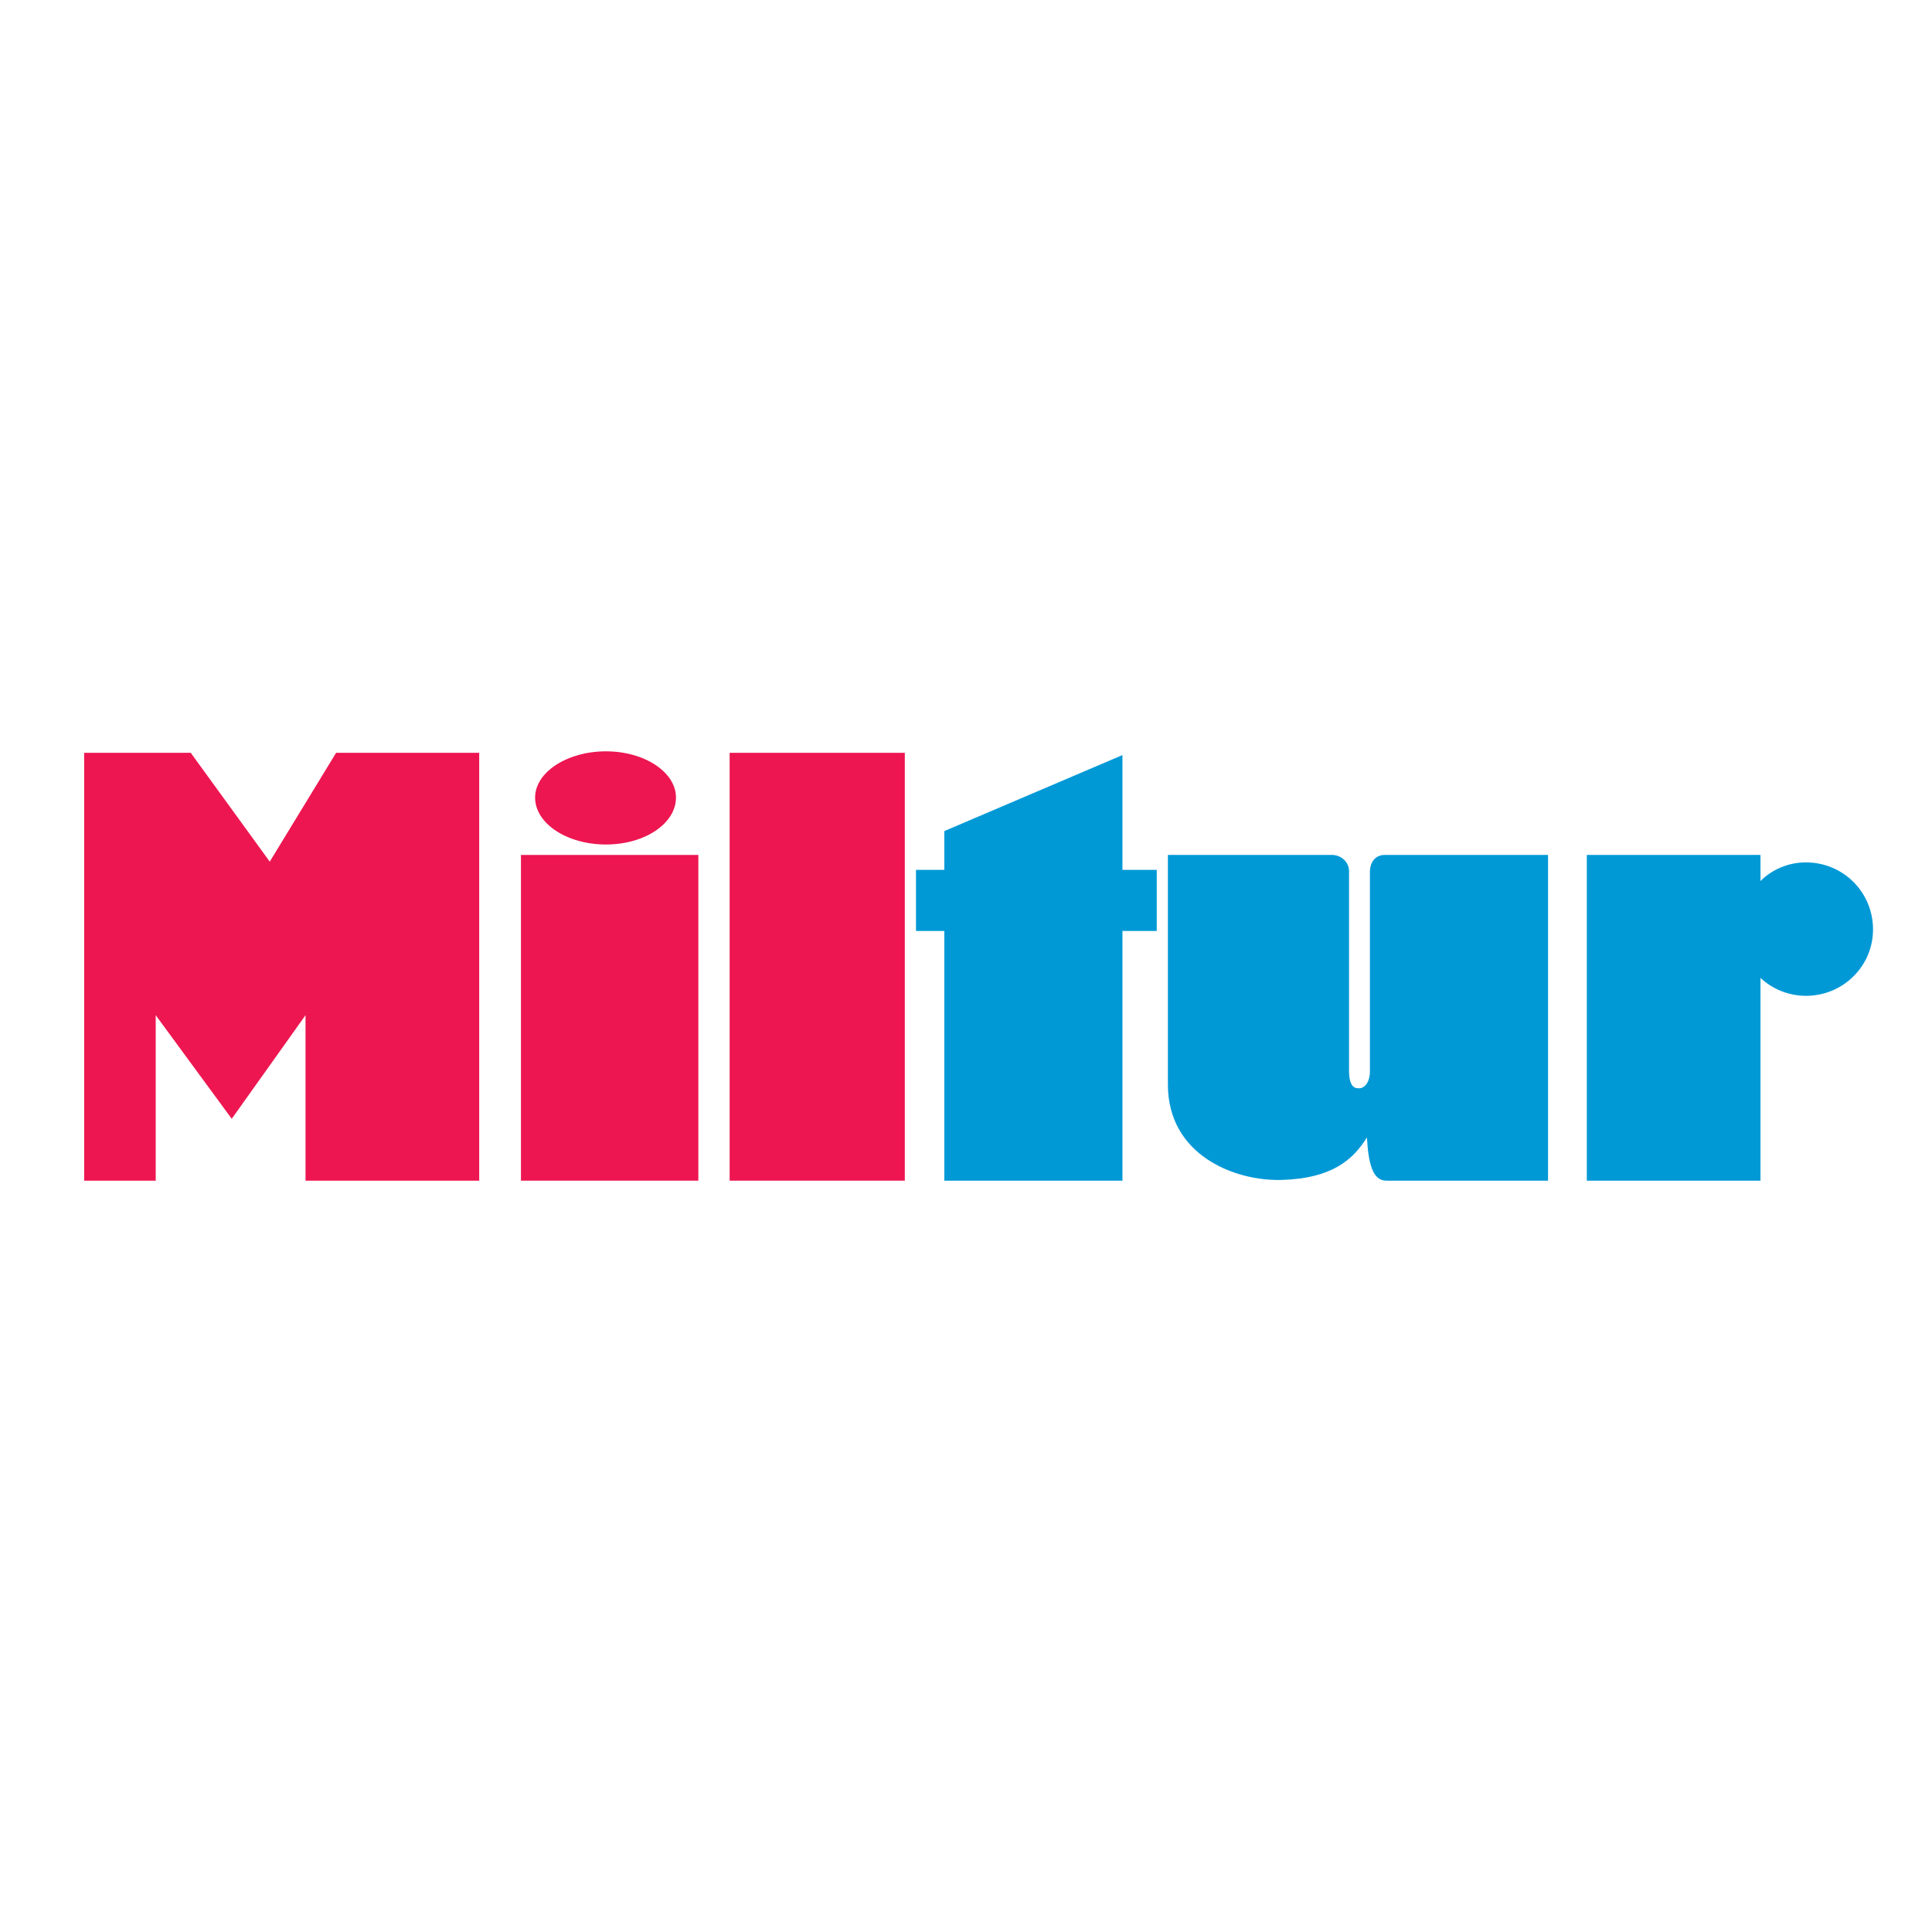
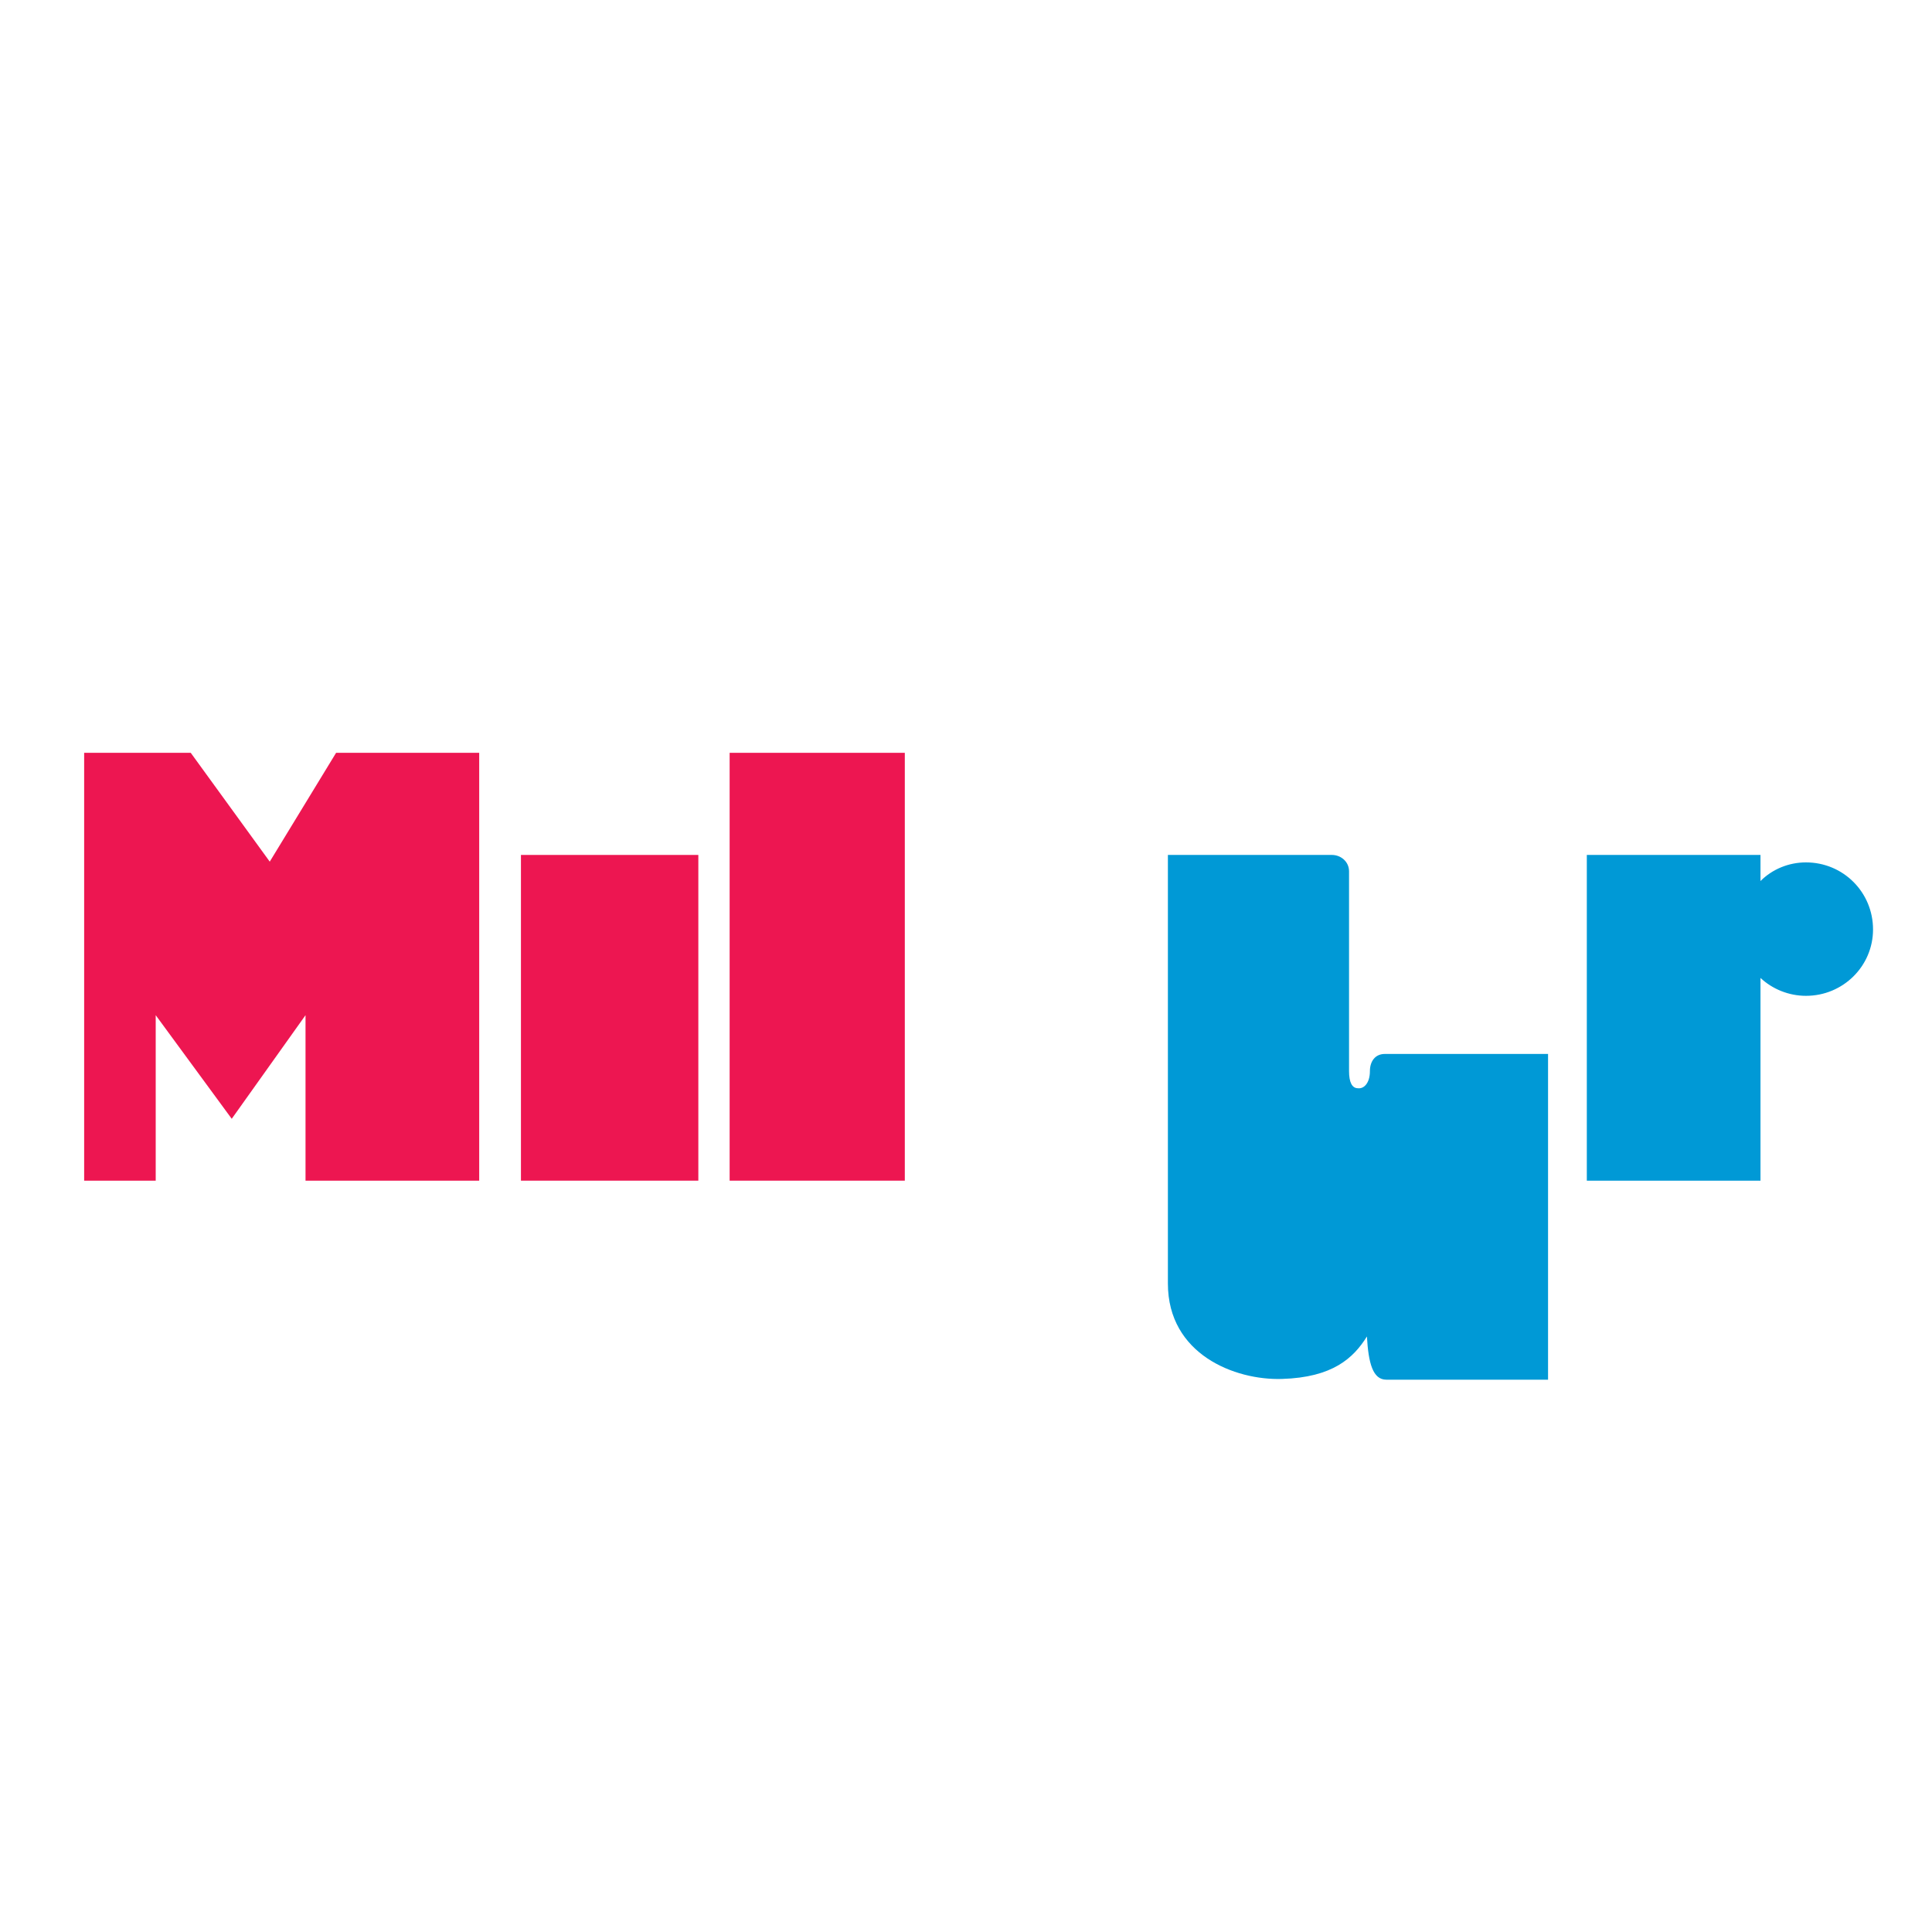
<svg xmlns="http://www.w3.org/2000/svg" version="1.0" id="Layer_1" x="0px" y="0px" width="192.756px" height="192.756px" viewBox="0 0 192.756 192.756" enable-background="new 0 0 192.756 192.756" xml:space="preserve">
  <g>
    <polygon fill-rule="evenodd" clip-rule="evenodd" fill="#FFFFFF" points="0,0 192.756,0 192.756,192.756 0,192.756 0,0  " />
    <polygon fill-rule="evenodd" clip-rule="evenodd" fill="#ED1651" points="51.975,85.297 69.673,85.297 69.673,117.795    51.975,117.795 51.975,85.297  " />
    <polygon fill-rule="evenodd" clip-rule="evenodd" fill="#ED1651" points="72.796,75.109 90.273,75.109 90.273,117.795    72.796,117.795 72.796,75.109  " />
-     <polygon fill-rule="evenodd" clip-rule="evenodd" fill="#0099D6" points="94.214,82.917 111.987,75.333 111.987,86.785    115.408,86.785 115.408,92.883 111.987,92.883 111.987,117.795 94.214,117.795 94.214,92.883 91.388,92.883 91.388,86.785    94.214,86.785 94.214,82.917  " />
-     <path fill-rule="evenodd" clip-rule="evenodd" fill="#ED1651" d="M60.452,74.96c3.867,0,6.99,2.083,6.99,4.611   c0,2.603-3.124,4.685-6.99,4.685c-3.867,0-7.065-2.083-7.065-4.685C53.387,77.043,56.585,74.96,60.452,74.96L60.452,74.96z" />
    <polygon fill-rule="evenodd" clip-rule="evenodd" fill="#ED1651" points="8.396,75.109 19.031,75.109 26.913,85.967 33.532,75.109    47.81,75.109 47.81,117.795 30.482,117.795 30.482,101.285 23.12,111.623 15.535,101.285 15.535,117.795 8.396,117.795    8.396,75.109  " />
    <path fill-rule="evenodd" clip-rule="evenodd" fill="#0099D6" d="M158.317,85.297h17.327V87.9c1.189-1.189,2.826-1.859,4.536-1.859   c3.718,0,6.693,2.975,6.693,6.693c0,3.644-2.976,6.62-6.693,6.62c-1.71,0-3.347-0.67-4.536-1.785v20.227h-17.327V85.297   L158.317,85.297z" />
-     <path fill-rule="evenodd" clip-rule="evenodd" fill="#0099D6" d="M116.523,85.297h16.361c0.893,0,1.71,0.669,1.71,1.636v19.93   c0,1.115,0.297,1.711,0.893,1.711c0.595,0.074,1.189-0.521,1.189-1.711V87.007c0-0.966,0.521-1.71,1.487-1.71h16.286v32.498   h-16.138c-1.338,0-1.784-1.635-1.933-4.312c-1.339,2.156-3.421,4.09-8.478,4.238c-4.686,0.148-11.379-2.453-11.379-9.52V85.297   L116.523,85.297z" />
+     <path fill-rule="evenodd" clip-rule="evenodd" fill="#0099D6" d="M116.523,85.297h16.361c0.893,0,1.71,0.669,1.71,1.636v19.93   c0,1.115,0.297,1.711,0.893,1.711c0.595,0.074,1.189-0.521,1.189-1.711c0-0.966,0.521-1.71,1.487-1.71h16.286v32.498   h-16.138c-1.338,0-1.784-1.635-1.933-4.312c-1.339,2.156-3.421,4.09-8.478,4.238c-4.686,0.148-11.379-2.453-11.379-9.52V85.297   L116.523,85.297z" />
  </g>
</svg>